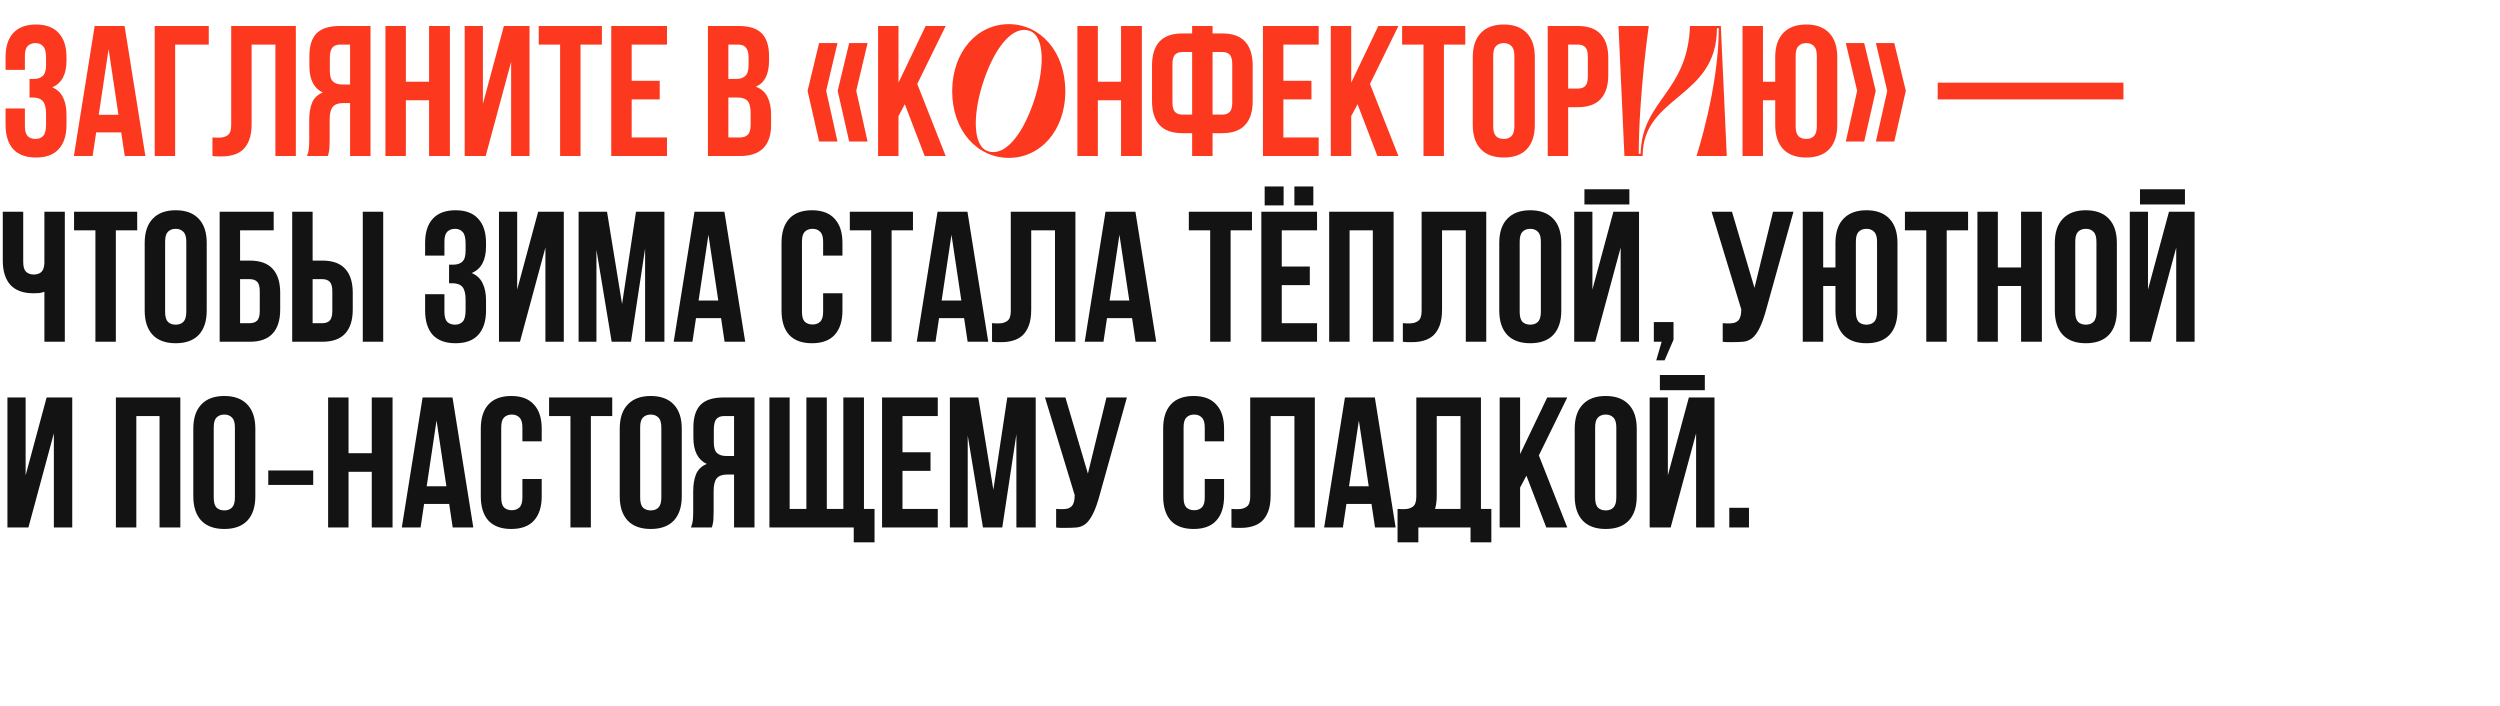
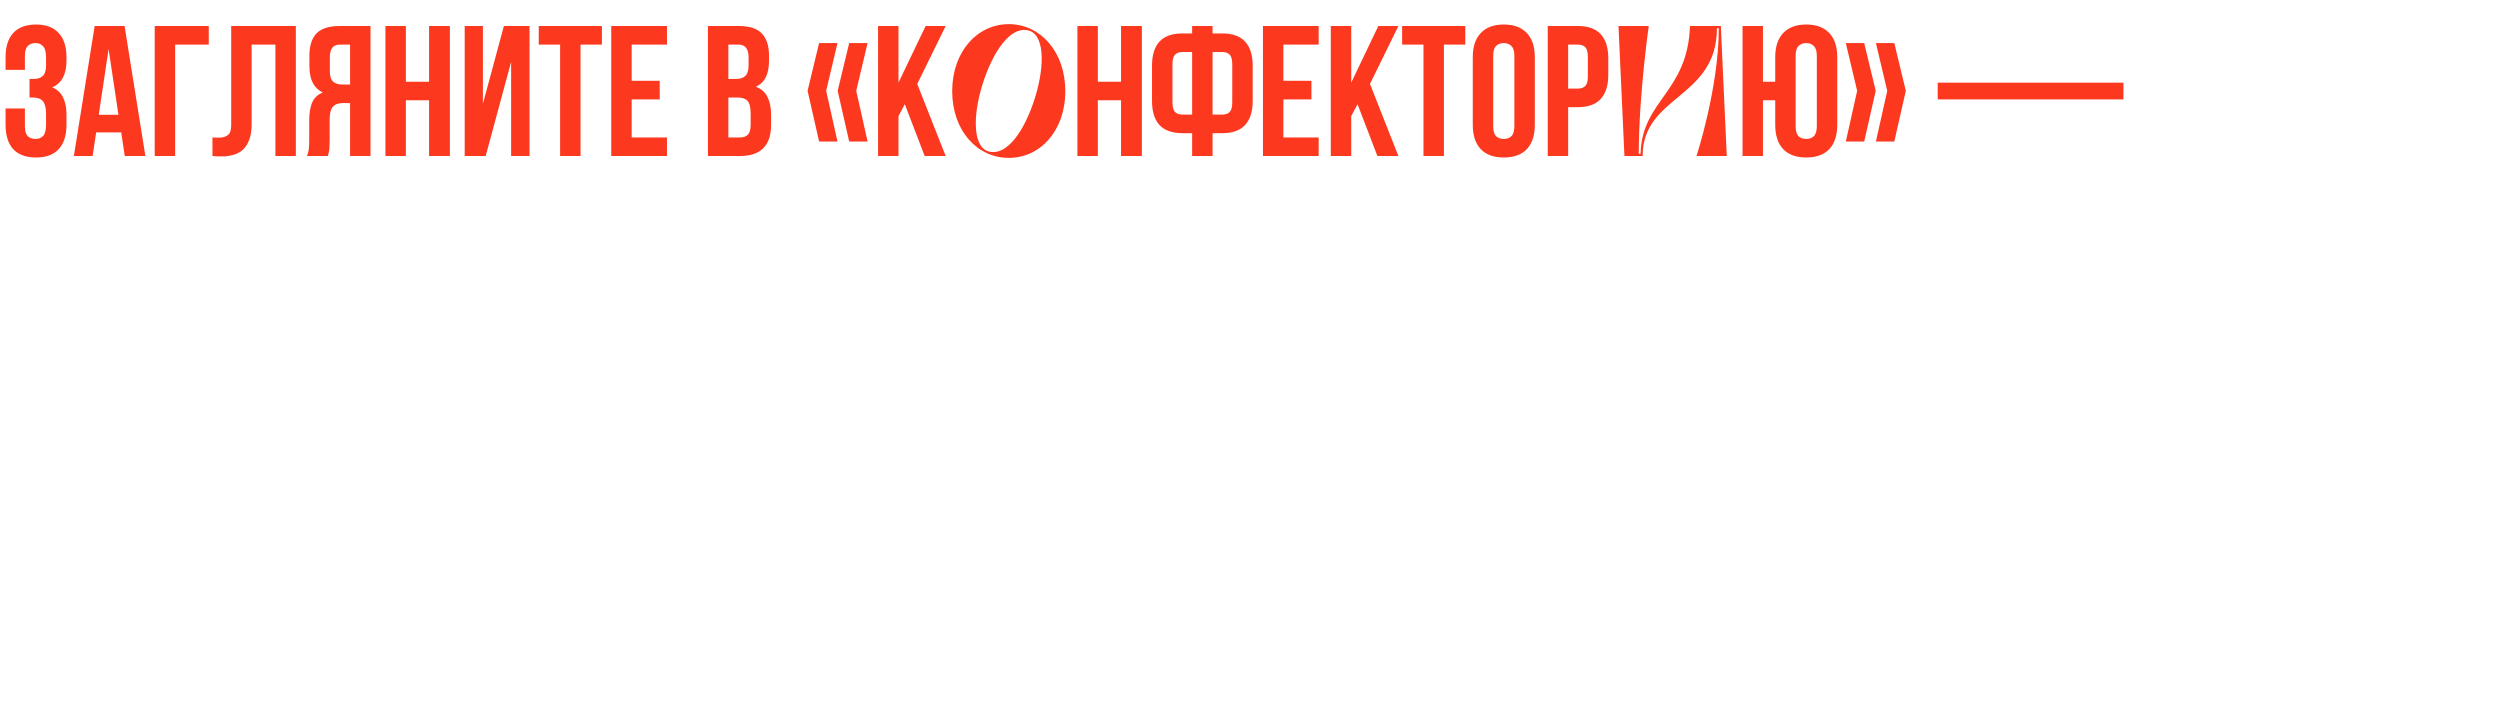
<svg xmlns="http://www.w3.org/2000/svg" width="673" height="190" viewBox="0 0 673 190" fill="none">
  <path d="M12.4 15.6C12.4 14.033 12.133 12.983 11.6 12.45C11.1 11.883 10.417 11.6 9.55 11.6C8.683 11.6 7.983 11.867 7.45 12.4C6.95 12.9 6.7 13.783 6.7 15.05V18.8H1.5V15.4C1.5 12.567 2.183 10.4 3.55 8.9C4.95 7.367 7 6.6 9.7 6.6C12.4 6.6 14.433 7.367 15.8 8.9C17.2 10.4 17.9 12.567 17.9 15.4V16.3C17.9 20.033 16.617 22.433 14.05 23.5C15.45 24.1 16.433 25.033 17 26.3C17.6 27.533 17.9 29.05 17.9 30.85V33.6C17.9 36.433 17.2 38.617 15.8 40.15C14.433 41.65 12.4 42.4 9.7 42.4C7 42.4 4.95 41.65 3.55 40.15C2.183 38.617 1.5 36.433 1.5 33.6V29.2H6.7V33.95C6.7 35.217 6.95 36.117 7.45 36.65C7.983 37.15 8.683 37.4 9.55 37.4C10.417 37.4 11.1 37.133 11.6 36.6C12.133 36.067 12.4 35.017 12.4 33.45V30.7C12.4 29.067 12.117 27.917 11.55 27.25C10.983 26.583 10.067 26.25 8.8 26.25H7.95V21.25H9.1C10.133 21.25 10.933 20.983 11.5 20.45C12.1 19.917 12.4 18.95 12.4 17.55V15.6ZM39.135 42H33.585L32.635 35.65H25.885L24.935 42H19.885L25.485 7H33.535L39.135 42ZM26.585 30.9H31.885L29.235 13.2L26.585 30.9ZM47.148 42H41.648V7H56.198V12H47.148V42ZM74.139 12H67.74V33.3C67.74 35.067 67.523 36.517 67.09 37.65C66.656 38.783 66.073 39.683 65.34 40.35C64.606 40.983 63.756 41.433 62.789 41.7C61.856 41.967 60.873 42.1 59.84 42.1C59.34 42.1 58.889 42.1 58.489 42.1C58.09 42.1 57.656 42.067 57.19 42V37C57.489 37.033 57.806 37.05 58.139 37.05C58.473 37.05 58.789 37.05 59.09 37.05C59.956 37.05 60.69 36.833 61.289 36.4C61.923 35.967 62.239 35.067 62.239 33.7V7H79.639V42H74.139V12ZM91.591 12C90.624 12 89.907 12.283 89.441 12.85C89.007 13.417 88.791 14.333 88.791 15.6V19.05C88.791 20.45 89.074 21.417 89.641 21.95C90.241 22.483 91.057 22.75 92.091 22.75H94.241V12H91.591ZM82.641 42C82.907 41.333 83.074 40.683 83.141 40.05C83.207 39.383 83.241 38.617 83.241 37.75V32.35C83.241 30.517 83.491 28.967 83.991 27.7C84.524 26.4 85.491 25.467 86.891 24.9C84.491 23.767 83.291 21.4 83.291 17.8V15.05C83.291 12.35 83.924 10.333 85.191 9C86.491 7.667 88.574 7 91.441 7H99.741V42H94.241V27.75H92.341C91.074 27.75 90.157 28.083 89.591 28.75C89.024 29.417 88.741 30.567 88.741 32.2V37.7C88.741 38.4 88.724 38.983 88.691 39.45C88.691 39.917 88.657 40.3 88.591 40.6C88.557 40.9 88.507 41.15 88.441 41.35C88.374 41.55 88.307 41.767 88.241 42H82.641ZM109.258 42H103.758V7H109.258V22H115.508V7H121.108V42H115.508V27H109.258V42ZM130.746 42H125.096V7H129.996V27.95L135.646 7H142.546V42H137.596V16.65L130.746 42ZM145.031 7H162.031V12H156.281V42H150.781V12H145.031V7ZM170.049 21.75H177.599V26.75H170.049V37H179.549V42H164.549V7H179.549V12H170.049V21.75ZM198.874 7C201.741 7 203.808 7.667 205.074 9C206.374 10.333 207.024 12.35 207.024 15.05V16.3C207.024 18.1 206.741 19.583 206.174 20.75C205.608 21.917 204.708 22.783 203.474 23.35C204.974 23.917 206.024 24.85 206.624 26.15C207.258 27.417 207.574 28.983 207.574 30.85V33.7C207.574 36.4 206.874 38.467 205.474 39.9C204.074 41.3 201.991 42 199.224 42H190.574V7H198.874ZM196.074 26.25V37H199.224C200.158 37 200.858 36.75 201.324 36.25C201.824 35.75 202.074 34.85 202.074 33.55V30.5C202.074 28.867 201.791 27.75 201.224 27.15C200.691 26.55 199.791 26.25 198.524 26.25H196.074ZM196.074 12V21.25H198.224C199.258 21.25 200.058 20.983 200.624 20.45C201.224 19.917 201.524 18.95 201.524 17.55V15.6C201.524 14.333 201.291 13.417 200.824 12.85C200.391 12.283 199.691 12 198.724 12H196.074ZM225.452 11.6L222.402 24.45L225.452 38.1H220.502L217.402 24.45L220.502 11.6H225.452ZM233.552 11.6L230.502 24.45L233.552 38.1H228.602L225.502 24.45L228.602 11.6H233.552ZM243.575 28.05L241.875 31.25V42H236.375V7H241.875V22.25L249.175 7H254.575L246.925 22.6L254.575 42H248.925L243.575 28.05ZM271.578 6.5C279.978 6.5 286.778 13.8 286.778 24.55C286.778 35.3 279.928 42.55 271.528 42.5C263.128 42.5 256.328 35.25 256.328 24.5C256.378 13.75 263.178 6.5 271.578 6.5ZM278.078 27.95C281.228 19 281.478 9.8 277.178 8.3C272.878 6.8 268.178 12.15 265.028 21.1C261.878 30.05 261.628 39.2 265.928 40.7C270.228 42.2 274.928 36.9 278.078 27.95ZM295.537 42H290.037V7H295.537V22H301.787V7H307.387V42H301.787V27H295.537V42ZM320.925 35.85H318.325C315.558 35.85 313.492 35.117 312.125 33.65C310.792 32.183 310.125 30.033 310.125 27.2V17.65C310.125 14.817 310.792 12.667 312.125 11.2C313.492 9.733 315.558 9 318.325 9H320.925V7H326.425V9H329.025C331.792 9 333.842 9.733 335.175 11.2C336.542 12.667 337.225 14.817 337.225 17.65V27.2C337.225 30.033 336.542 32.183 335.175 33.65C333.842 35.117 331.792 35.85 329.025 35.85H326.425V42H320.925V35.85ZM326.425 14V30.85H329.025C329.892 30.85 330.558 30.617 331.025 30.15C331.492 29.683 331.725 28.817 331.725 27.55V17.3C331.725 16.033 331.492 15.167 331.025 14.7C330.558 14.233 329.892 14 329.025 14H326.425ZM318.325 14C317.458 14 316.792 14.233 316.325 14.7C315.858 15.167 315.625 16.033 315.625 17.3V27.55C315.625 28.817 315.858 29.683 316.325 30.15C316.792 30.617 317.458 30.85 318.325 30.85H320.925V14H318.325ZM345.488 21.75H353.038V26.75H345.488V37H354.988V42H339.988V7H354.988V12H345.488V21.75ZM365.45 28.05L363.75 31.25V42H358.25V7H363.75V22.25L371.05 7H376.45L368.8 22.6L376.45 42H370.8L365.45 28.05ZM377.453 7H394.453V12H388.703V42H383.203V12H377.453V7ZM401.971 33.95C401.971 35.217 402.221 36.117 402.721 36.65C403.254 37.15 403.954 37.4 404.821 37.4C405.687 37.4 406.371 37.15 406.871 36.65C407.404 36.117 407.671 35.217 407.671 33.95V15.05C407.671 13.783 407.404 12.9 406.871 12.4C406.371 11.867 405.687 11.6 404.821 11.6C403.954 11.6 403.254 11.867 402.721 12.4C402.221 12.9 401.971 13.783 401.971 15.05V33.95ZM396.471 15.4C396.471 12.567 397.187 10.4 398.621 8.9C400.054 7.367 402.121 6.6 404.821 6.6C407.521 6.6 409.587 7.367 411.021 8.9C412.454 10.4 413.171 12.567 413.171 15.4V33.6C413.171 36.433 412.454 38.617 411.021 40.15C409.587 41.65 407.521 42.4 404.821 42.4C402.121 42.4 400.054 41.65 398.621 40.15C397.187 38.617 396.471 36.433 396.471 33.6V15.4ZM424.748 7C427.515 7 429.565 7.733 430.898 9.2C432.265 10.667 432.948 12.817 432.948 15.65V20.2C432.948 23.033 432.265 25.183 430.898 26.65C429.565 28.117 427.515 28.85 424.748 28.85H422.148V42H416.648V7H424.748ZM422.148 12V23.85H424.748C425.615 23.85 426.282 23.617 426.748 23.15C427.215 22.683 427.448 21.817 427.448 20.55V15.3C427.448 14.033 427.215 13.167 426.748 12.7C426.282 12.233 425.615 12 424.748 12H422.148ZM435.697 7H443.847C443.847 7 441.197 25.35 441.147 41.4H441.647C441.997 26.9 454.297 25 454.947 7H463.247L464.847 42H456.697C456.697 42 462.697 23.7 462.697 7.6H462.197C462.197 26.6 442.197 25.6 442.197 42H437.297L435.697 7ZM474.59 42H469.09V7H474.59V22H477.89V15.4C477.89 12.567 478.607 10.4 480.04 8.9C481.473 7.367 483.54 6.6 486.24 6.6C488.94 6.6 491.007 7.367 492.44 8.9C493.873 10.4 494.59 12.567 494.59 15.4V33.6C494.59 36.433 493.873 38.617 492.44 40.15C491.007 41.65 488.94 42.4 486.24 42.4C483.54 42.4 481.473 41.65 480.04 40.15C478.607 38.617 477.89 36.433 477.89 33.6V27H474.59V42ZM483.39 33.95C483.39 35.217 483.64 36.117 484.14 36.65C484.673 37.15 485.373 37.4 486.24 37.4C487.107 37.4 487.79 37.15 488.29 36.65C488.823 36.117 489.09 35.217 489.09 33.95V15.05C489.09 13.783 488.823 12.9 488.29 12.4C487.79 11.867 487.107 11.6 486.24 11.6C485.373 11.6 484.673 11.867 484.14 12.4C483.64 12.9 483.39 13.783 483.39 15.05V33.95ZM509.944 11.6L513.044 24.45L509.944 38.1H504.994L508.044 24.45L504.994 11.6H509.944ZM501.844 11.6L504.944 24.45L501.844 38.1H496.894L499.944 24.45L496.894 11.6H501.844ZM521.631 22.25H571.631V26.75H521.631V22.25Z" fill="#FC381F" />
-   <path d="M6.25 57V70.5C6.25 71.767 6.5 72.65 7 73.15C7.533 73.65 8.233 73.9 9.1 73.9C9.933 73.9 10.6 73.683 11.1 73.25C11.6 72.783 11.883 72 11.95 70.9V57H17.45V92H11.95V78.55C11.483 78.717 11 78.833 10.5 78.9C10.033 78.933 9.517 78.95 8.95 78.95C6.25 78.95 4.2 78.2 2.8 76.7C1.433 75.167 0.75 72.983 0.75 70.15V57H6.25ZM19.934 57H36.934V62H31.184V92H25.684V62H19.934V57ZM44.451 83.95C44.451 85.217 44.701 86.117 45.201 86.65C45.734 87.15 46.434 87.4 47.301 87.4C48.168 87.4 48.851 87.15 49.351 86.65C49.885 86.117 50.151 85.217 50.151 83.95V65.05C50.151 63.783 49.885 62.9 49.351 62.4C48.851 61.867 48.168 61.6 47.301 61.6C46.434 61.6 45.734 61.867 45.201 62.4C44.701 62.9 44.451 63.783 44.451 65.05V83.95ZM38.951 65.4C38.951 62.567 39.668 60.4 41.101 58.9C42.535 57.367 44.601 56.6 47.301 56.6C50.001 56.6 52.068 57.367 53.501 58.9C54.934 60.4 55.651 62.567 55.651 65.4V83.6C55.651 86.433 54.934 88.617 53.501 90.15C52.068 91.65 50.001 92.4 47.301 92.4C44.601 92.4 42.535 91.65 41.101 90.15C39.668 88.617 38.951 86.433 38.951 83.6V65.4ZM64.629 70.15H67.229C69.996 70.15 72.046 70.883 73.379 72.35C74.746 73.817 75.429 75.967 75.429 78.8V83.35C75.429 86.183 74.746 88.333 73.379 89.8C72.046 91.267 69.996 92 67.229 92H59.129V57H73.679V62H64.629V70.15ZM67.229 87C68.096 87 68.762 86.767 69.229 86.3C69.696 85.833 69.929 84.967 69.929 83.7V78.45C69.929 77.183 69.696 76.317 69.229 75.85C68.762 75.383 68.096 75.15 67.229 75.15H64.629V87H67.229ZM86.76 87C87.627 87 88.293 86.767 88.76 86.3C89.227 85.833 89.46 84.967 89.46 83.7V78.45C89.46 77.183 89.227 76.317 88.76 75.85C88.293 75.383 87.627 75.15 86.76 75.15H84.16V87H86.76ZM78.66 92V57H84.16V70.15H86.76C89.527 70.15 91.577 70.883 92.91 72.35C94.277 73.817 94.96 75.967 94.96 78.8V83.35C94.96 86.183 94.277 88.333 92.91 89.8C91.577 91.267 89.527 92 86.76 92H78.66ZM97.66 57H103.16V92H97.66V57ZM125.339 65.6C125.339 64.033 125.073 62.983 124.539 62.45C124.039 61.883 123.356 61.6 122.489 61.6C121.623 61.6 120.923 61.867 120.389 62.4C119.889 62.9 119.639 63.783 119.639 65.05V68.8H114.439V65.4C114.439 62.567 115.123 60.4 116.489 58.9C117.889 57.367 119.939 56.6 122.639 56.6C125.339 56.6 127.373 57.367 128.739 58.9C130.139 60.4 130.839 62.567 130.839 65.4V66.3C130.839 70.033 129.556 72.433 126.989 73.5C128.389 74.1 129.373 75.033 129.939 76.3C130.539 77.533 130.839 79.05 130.839 80.85V83.6C130.839 86.433 130.139 88.617 128.739 90.15C127.373 91.65 125.339 92.4 122.639 92.4C119.939 92.4 117.889 91.65 116.489 90.15C115.123 88.617 114.439 86.433 114.439 83.6V79.2H119.639V83.95C119.639 85.217 119.889 86.117 120.389 86.65C120.923 87.15 121.623 87.4 122.489 87.4C123.356 87.4 124.039 87.133 124.539 86.6C125.073 86.067 125.339 85.017 125.339 83.45V80.7C125.339 79.067 125.056 77.917 124.489 77.25C123.923 76.583 123.006 76.25 121.739 76.25H120.889V71.25H122.039C123.073 71.25 123.873 70.983 124.439 70.45C125.039 69.917 125.339 68.95 125.339 67.55V65.6ZM139.974 92H134.324V57H139.224V77.95L144.874 57H151.774V92H146.824V66.65L139.974 92ZM167.46 81.85L171.21 57H178.86V92H173.66V66.9L169.86 92H164.66L160.56 67.25V92H155.76V57H163.41L167.46 81.85ZM200.609 92H195.059L194.109 85.65H187.359L186.409 92H181.359L186.959 57H195.009L200.609 92ZM188.059 80.9H193.359L190.709 63.2L188.059 80.9ZM226.787 78.95V83.6C226.787 86.433 226.087 88.617 224.687 90.15C223.32 91.65 221.287 92.4 218.587 92.4C215.887 92.4 213.837 91.65 212.437 90.15C211.07 88.617 210.387 86.433 210.387 83.6V65.4C210.387 62.567 211.07 60.4 212.437 58.9C213.837 57.367 215.887 56.6 218.587 56.6C221.287 56.6 223.32 57.367 224.687 58.9C226.087 60.4 226.787 62.567 226.787 65.4V68.8H221.587V65.05C221.587 63.783 221.32 62.9 220.787 62.4C220.287 61.867 219.603 61.6 218.737 61.6C217.87 61.6 217.17 61.867 216.637 62.4C216.137 62.9 215.887 63.783 215.887 65.05V83.95C215.887 85.217 216.137 86.1 216.637 86.6C217.17 87.1 217.87 87.35 218.737 87.35C219.603 87.35 220.287 87.1 220.787 86.6C221.32 86.1 221.587 85.217 221.587 83.95V78.95H226.787ZM228.771 57H245.771V62H240.021V92H234.521V62H228.771V57ZM266.039 92H260.489L259.539 85.65H252.789L251.839 92H246.789L252.389 57H260.439L266.039 92ZM253.489 80.9H258.789L256.139 63.2L253.489 80.9ZM284.003 62H277.603V83.3C277.603 85.067 277.386 86.517 276.953 87.65C276.519 88.783 275.936 89.683 275.203 90.35C274.469 90.983 273.619 91.433 272.653 91.7C271.719 91.967 270.736 92.1 269.703 92.1C269.203 92.1 268.753 92.1 268.353 92.1C267.953 92.1 267.519 92.067 267.053 92V87C267.353 87.033 267.669 87.05 268.003 87.05C268.336 87.05 268.653 87.05 268.953 87.05C269.819 87.05 270.553 86.833 271.153 86.4C271.786 85.967 272.103 85.067 272.103 83.7V57H289.503V92H284.003V62ZM311.254 92H305.704L304.754 85.65H298.004L297.054 92H292.004L297.604 57H305.654L311.254 92ZM298.704 80.9H304.004L301.354 63.2L298.704 80.9ZM320.031 57H337.031V62H331.281V92H325.781V62H320.031V57ZM345.049 71.75H352.599V76.75H345.049V87H354.549V92H339.549V57H354.549V62H345.049V71.75ZM345.549 50.2V55.3H340.449V50.2H345.549ZM353.549 50.2V55.3H348.449V50.2H353.549ZM363.311 92H357.811V57H375.161V92H369.561V62H363.311V92ZM394.598 62H388.198V83.3C388.198 85.067 387.982 86.517 387.548 87.65C387.115 88.783 386.532 89.683 385.798 90.35C385.065 90.983 384.215 91.433 383.248 91.7C382.315 91.967 381.332 92.1 380.298 92.1C379.798 92.1 379.348 92.1 378.948 92.1C378.548 92.1 378.115 92.067 377.648 92V87C377.948 87.033 378.265 87.05 378.598 87.05C378.932 87.05 379.248 87.05 379.548 87.05C380.415 87.05 381.148 86.833 381.748 86.4C382.382 85.967 382.698 85.067 382.698 83.7V57H400.098V92H394.598V62ZM409.1 83.95C409.1 85.217 409.35 86.117 409.85 86.65C410.383 87.15 411.083 87.4 411.95 87.4C412.816 87.4 413.5 87.15 414 86.65C414.533 86.117 414.8 85.217 414.8 83.95V65.05C414.8 63.783 414.533 62.9 414 62.4C413.5 61.867 412.816 61.6 411.95 61.6C411.083 61.6 410.383 61.867 409.85 62.4C409.35 62.9 409.1 63.783 409.1 65.05V83.95ZM403.6 65.4C403.6 62.567 404.316 60.4 405.75 58.9C407.183 57.367 409.25 56.6 411.95 56.6C414.65 56.6 416.716 57.367 418.15 58.9C419.583 60.4 420.3 62.567 420.3 65.4V83.6C420.3 86.433 419.583 88.617 418.15 90.15C416.716 91.65 414.65 92.4 411.95 92.4C409.25 92.4 407.183 91.65 405.75 90.15C404.316 88.617 403.6 86.433 403.6 83.6V65.4ZM429.427 92H423.777V57H428.677V77.95L434.327 57H441.227V92H436.277V66.65L429.427 92ZM438.627 50.95V55.05H426.527V50.95H438.627ZM445.213 92V86.7H450.513V91.45L448.113 97H445.863L447.313 92H445.213ZM463.754 87C464.054 87.033 464.371 87.05 464.704 87.05C465.037 87.05 465.354 87.05 465.654 87.05C466.087 87.05 466.487 87 466.854 86.9C467.254 86.8 467.587 86.617 467.854 86.35C468.154 86.083 468.371 85.7 468.504 85.2C468.671 84.7 468.754 84.067 468.754 83.3L460.754 57H466.254L472.304 77.5L477.304 57H482.804L475.604 82.8C474.971 85.2 474.321 87.05 473.654 88.35C473.021 89.617 472.337 90.533 471.604 91.1C470.871 91.633 470.071 91.933 469.204 92C468.371 92.067 467.437 92.1 466.404 92.1C465.904 92.1 465.454 92.1 465.054 92.1C464.654 92.1 464.221 92.067 463.754 92V87ZM490.801 92H485.301V57H490.801V72H494.101V65.4C494.101 62.567 494.817 60.4 496.251 58.9C497.684 57.367 499.751 56.6 502.451 56.6C505.151 56.6 507.217 57.367 508.651 58.9C510.084 60.4 510.801 62.567 510.801 65.4V83.6C510.801 86.433 510.084 88.617 508.651 90.15C507.217 91.65 505.151 92.4 502.451 92.4C499.751 92.4 497.684 91.65 496.251 90.15C494.817 88.617 494.101 86.433 494.101 83.6V77H490.801V92ZM499.601 83.95C499.601 85.217 499.851 86.117 500.351 86.65C500.884 87.15 501.584 87.4 502.451 87.4C503.317 87.4 504.001 87.15 504.501 86.65C505.034 86.117 505.301 85.217 505.301 83.95V65.05C505.301 63.783 505.034 62.9 504.501 62.4C504.001 61.867 503.317 61.6 502.451 61.6C501.584 61.6 500.884 61.867 500.351 62.4C499.851 62.9 499.601 63.783 499.601 65.05V83.95ZM512.805 57H529.805V62H524.055V92H518.555V62H512.805V57ZM537.822 92H532.322V57H537.822V72H544.072V57H549.672V92H544.072V77H537.822V92ZM558.66 83.95C558.66 85.217 558.91 86.117 559.41 86.65C559.943 87.15 560.643 87.4 561.51 87.4C562.377 87.4 563.06 87.15 563.56 86.65C564.093 86.117 564.36 85.217 564.36 83.95V65.05C564.36 63.783 564.093 62.9 563.56 62.4C563.06 61.867 562.377 61.6 561.51 61.6C560.643 61.6 559.943 61.867 559.41 62.4C558.91 62.9 558.66 63.783 558.66 65.05V83.95ZM553.16 65.4C553.16 62.567 553.877 60.4 555.31 58.9C556.743 57.367 558.81 56.6 561.51 56.6C564.21 56.6 566.277 57.367 567.71 58.9C569.143 60.4 569.86 62.567 569.86 65.4V83.6C569.86 86.433 569.143 88.617 567.71 90.15C566.277 91.65 564.21 92.4 561.51 92.4C558.81 92.4 556.743 91.65 555.31 90.15C553.877 88.617 553.16 86.433 553.16 83.6V65.4ZM578.988 92H573.338V57H578.238V77.95L583.888 57H590.788V92H585.838V66.65L578.988 92ZM588.188 50.95V55.05H576.088V50.95H588.188ZM7.65 142H2V107H6.9V127.95L12.55 107H19.45V142H14.5V116.65L7.65 142ZM36.699 142H31.199V107H48.549V142H42.949V112H36.699V142ZM57.537 133.95C57.537 135.217 57.787 136.117 58.287 136.65C58.82 137.15 59.52 137.4 60.387 137.4C61.254 137.4 61.937 137.15 62.437 136.65C62.97 136.117 63.237 135.217 63.237 133.95V115.05C63.237 113.783 62.97 112.9 62.437 112.4C61.937 111.867 61.254 111.6 60.387 111.6C59.52 111.6 58.82 111.867 58.287 112.4C57.787 112.9 57.537 113.783 57.537 115.05V133.95ZM52.037 115.4C52.037 112.567 52.754 110.4 54.187 108.9C55.62 107.367 57.687 106.6 60.387 106.6C63.087 106.6 65.154 107.367 66.587 108.9C68.02 110.4 68.737 112.567 68.737 115.4V133.6C68.737 136.433 68.02 138.617 66.587 140.15C65.154 141.65 63.087 142.4 60.387 142.4C57.687 142.4 55.62 141.65 54.187 140.15C52.754 138.617 52.037 136.433 52.037 133.6V115.4ZM72.215 130.55V126.65H84.315V130.55H72.215ZM93.828 142H88.328V107H93.828V122H100.078V107H105.678V142H100.078V127H93.828V142ZM127.416 142H121.866L120.916 135.65H114.166L113.216 142H108.166L113.766 107H121.816L127.416 142ZM114.866 130.9H120.166L117.516 113.2L114.866 130.9ZM145.83 128.95V133.6C145.83 136.433 145.13 138.617 143.73 140.15C142.363 141.65 140.33 142.4 137.63 142.4C134.93 142.4 132.88 141.65 131.48 140.15C130.113 138.617 129.43 136.433 129.43 133.6V115.4C129.43 112.567 130.113 110.4 131.48 108.9C132.88 107.367 134.93 106.6 137.63 106.6C140.33 106.6 142.363 107.367 143.73 108.9C145.13 110.4 145.83 112.567 145.83 115.4V118.8H140.63V115.05C140.63 113.783 140.363 112.9 139.83 112.4C139.33 111.867 138.646 111.6 137.78 111.6C136.913 111.6 136.213 111.867 135.68 112.4C135.18 112.9 134.93 113.783 134.93 115.05V133.95C134.93 135.217 135.18 136.1 135.68 136.6C136.213 137.1 136.913 137.35 137.78 137.35C138.646 137.35 139.33 137.1 139.83 136.6C140.363 136.1 140.63 135.217 140.63 133.95V128.95H145.83ZM147.814 107H164.814V112H159.064V142H153.564V112H147.814V107ZM172.332 133.95C172.332 135.217 172.582 136.117 173.082 136.65C173.615 137.15 174.315 137.4 175.182 137.4C176.049 137.4 176.732 137.15 177.232 136.65C177.765 136.117 178.032 135.217 178.032 133.95V115.05C178.032 113.783 177.765 112.9 177.232 112.4C176.732 111.867 176.049 111.6 175.182 111.6C174.315 111.6 173.615 111.867 173.082 112.4C172.582 112.9 172.332 113.783 172.332 115.05V133.95ZM166.832 115.4C166.832 112.567 167.549 110.4 168.982 108.9C170.415 107.367 172.482 106.6 175.182 106.6C177.882 106.6 179.949 107.367 181.382 108.9C182.815 110.4 183.532 112.567 183.532 115.4V133.6C183.532 136.433 182.815 138.617 181.382 140.15C179.949 141.65 177.882 142.4 175.182 142.4C172.482 142.4 170.415 141.65 168.982 140.15C167.549 138.617 166.832 136.433 166.832 133.6V115.4ZM194.96 112C193.993 112 193.276 112.283 192.81 112.85C192.376 113.417 192.16 114.333 192.16 115.6V119.05C192.16 120.45 192.443 121.417 193.01 121.95C193.61 122.483 194.426 122.75 195.46 122.75H197.61V112H194.96ZM186.01 142C186.276 141.333 186.443 140.683 186.51 140.05C186.576 139.383 186.61 138.617 186.61 137.75V132.35C186.61 130.517 186.86 128.967 187.36 127.7C187.893 126.4 188.86 125.467 190.26 124.9C187.86 123.767 186.66 121.4 186.66 117.8V115.05C186.66 112.35 187.293 110.333 188.56 109C189.86 107.667 191.943 107 194.81 107H203.11V142H197.61V127.75H195.71C194.443 127.75 193.526 128.083 192.96 128.75C192.393 129.417 192.11 130.567 192.11 132.2V137.7C192.11 138.4 192.093 138.983 192.06 139.45C192.06 139.917 192.026 140.3 191.96 140.6C191.926 140.9 191.876 141.15 191.81 141.35C191.743 141.55 191.676 141.767 191.61 142H186.01ZM207.127 107H212.577V137H217.077V107H222.577V137H227.027V107H232.577V137H235.427V146H229.827V142H207.127V107ZM242.949 121.75H250.499V126.75H242.949V137H252.449V142H237.449V107H252.449V112H242.949V121.75ZM267.411 131.85L271.161 107H278.811V142H273.611V116.9L269.811 142H264.611L260.511 117.25V142H255.711V107H263.361L267.411 131.85ZM284.311 137C284.611 137.033 284.927 137.05 285.261 137.05C285.594 137.05 285.911 137.05 286.211 137.05C286.644 137.05 287.044 137 287.411 136.9C287.811 136.8 288.144 136.617 288.411 136.35C288.711 136.083 288.927 135.7 289.061 135.2C289.227 134.7 289.311 134.067 289.311 133.3L281.311 107H286.811L292.861 127.5L297.861 107H303.361L296.161 132.8C295.527 135.2 294.877 137.05 294.211 138.35C293.577 139.617 292.894 140.533 292.161 141.1C291.427 141.633 290.627 141.933 289.761 142C288.927 142.067 287.994 142.1 286.961 142.1C286.461 142.1 286.011 142.1 285.611 142.1C285.211 142.1 284.777 142.067 284.311 142V137ZM329.521 128.95V133.6C329.521 136.433 328.821 138.617 327.421 140.15C326.054 141.65 324.021 142.4 321.321 142.4C318.621 142.4 316.571 141.65 315.171 140.15C313.804 138.617 313.121 136.433 313.121 133.6V115.4C313.121 112.567 313.804 110.4 315.171 108.9C316.571 107.367 318.621 106.6 321.321 106.6C324.021 106.6 326.054 107.367 327.421 108.9C328.821 110.4 329.521 112.567 329.521 115.4V118.8H324.321V115.05C324.321 113.783 324.054 112.9 323.521 112.4C323.021 111.867 322.338 111.6 321.471 111.6C320.604 111.6 319.904 111.867 319.371 112.4C318.871 112.9 318.621 113.783 318.621 115.05V133.95C318.621 135.217 318.871 136.1 319.371 136.6C319.904 137.1 320.604 137.35 321.471 137.35C322.338 137.35 323.021 137.1 323.521 136.6C324.054 136.1 324.321 135.217 324.321 133.95V128.95H329.521ZM348.456 112H342.056V133.3C342.056 135.067 341.839 136.517 341.406 137.65C340.973 138.783 340.389 139.683 339.656 140.35C338.923 140.983 338.073 141.433 337.106 141.7C336.173 141.967 335.189 142.1 334.156 142.1C333.656 142.1 333.206 142.1 332.806 142.1C332.406 142.1 331.973 142.067 331.506 142V137C331.806 137.033 332.123 137.05 332.456 137.05C332.789 137.05 333.106 137.05 333.406 137.05C334.273 137.05 335.006 136.833 335.606 136.4C336.239 135.967 336.556 135.067 336.556 133.7V107H353.956V142H348.456V112ZM375.707 142H370.157L369.207 135.65H362.457L361.507 142H356.457L362.057 107H370.107L375.707 142ZM363.157 130.9H368.457L365.807 113.2L363.157 130.9ZM376.221 137C376.521 137.033 376.837 137.05 377.171 137.05C377.504 137.05 377.821 137.05 378.121 137.05C378.987 137.05 379.721 136.833 380.321 136.4C380.954 135.967 381.271 135.067 381.271 133.7V107H398.671V137H401.471V146H395.871V142H381.821V146H376.221V137ZM386.771 133.3C386.771 134.767 386.621 136 386.321 137H393.171V112H386.771V133.3ZM410.909 128.05L409.209 131.25V142H403.709V107H409.209V122.25L416.509 107H421.909L414.259 122.6L421.909 142H416.259L410.909 128.05ZM429.412 133.95C429.412 135.217 429.662 136.117 430.162 136.65C430.695 137.15 431.395 137.4 432.262 137.4C433.129 137.4 433.812 137.15 434.312 136.65C434.845 136.117 435.112 135.217 435.112 133.95V115.05C435.112 113.783 434.845 112.9 434.312 112.4C433.812 111.867 433.129 111.6 432.262 111.6C431.395 111.6 430.695 111.867 430.162 112.4C429.662 112.9 429.412 113.783 429.412 115.05V133.95ZM423.912 115.4C423.912 112.567 424.629 110.4 426.062 108.9C427.495 107.367 429.562 106.6 432.262 106.6C434.962 106.6 437.029 107.367 438.462 108.9C439.895 110.4 440.612 112.567 440.612 115.4V133.6C440.612 136.433 439.895 138.617 438.462 140.15C437.029 141.65 434.962 142.4 432.262 142.4C429.562 142.4 427.495 141.65 426.062 140.15C424.629 138.617 423.912 136.433 423.912 133.6V115.4ZM449.74 142H444.09V107H448.99V127.95L454.64 107H461.54V142H456.59V116.65L449.74 142ZM458.94 100.95V105.05H446.84V100.95H458.94ZM470.825 136.7V142H465.525V136.7H470.825Z" fill="#131313" />
</svg>